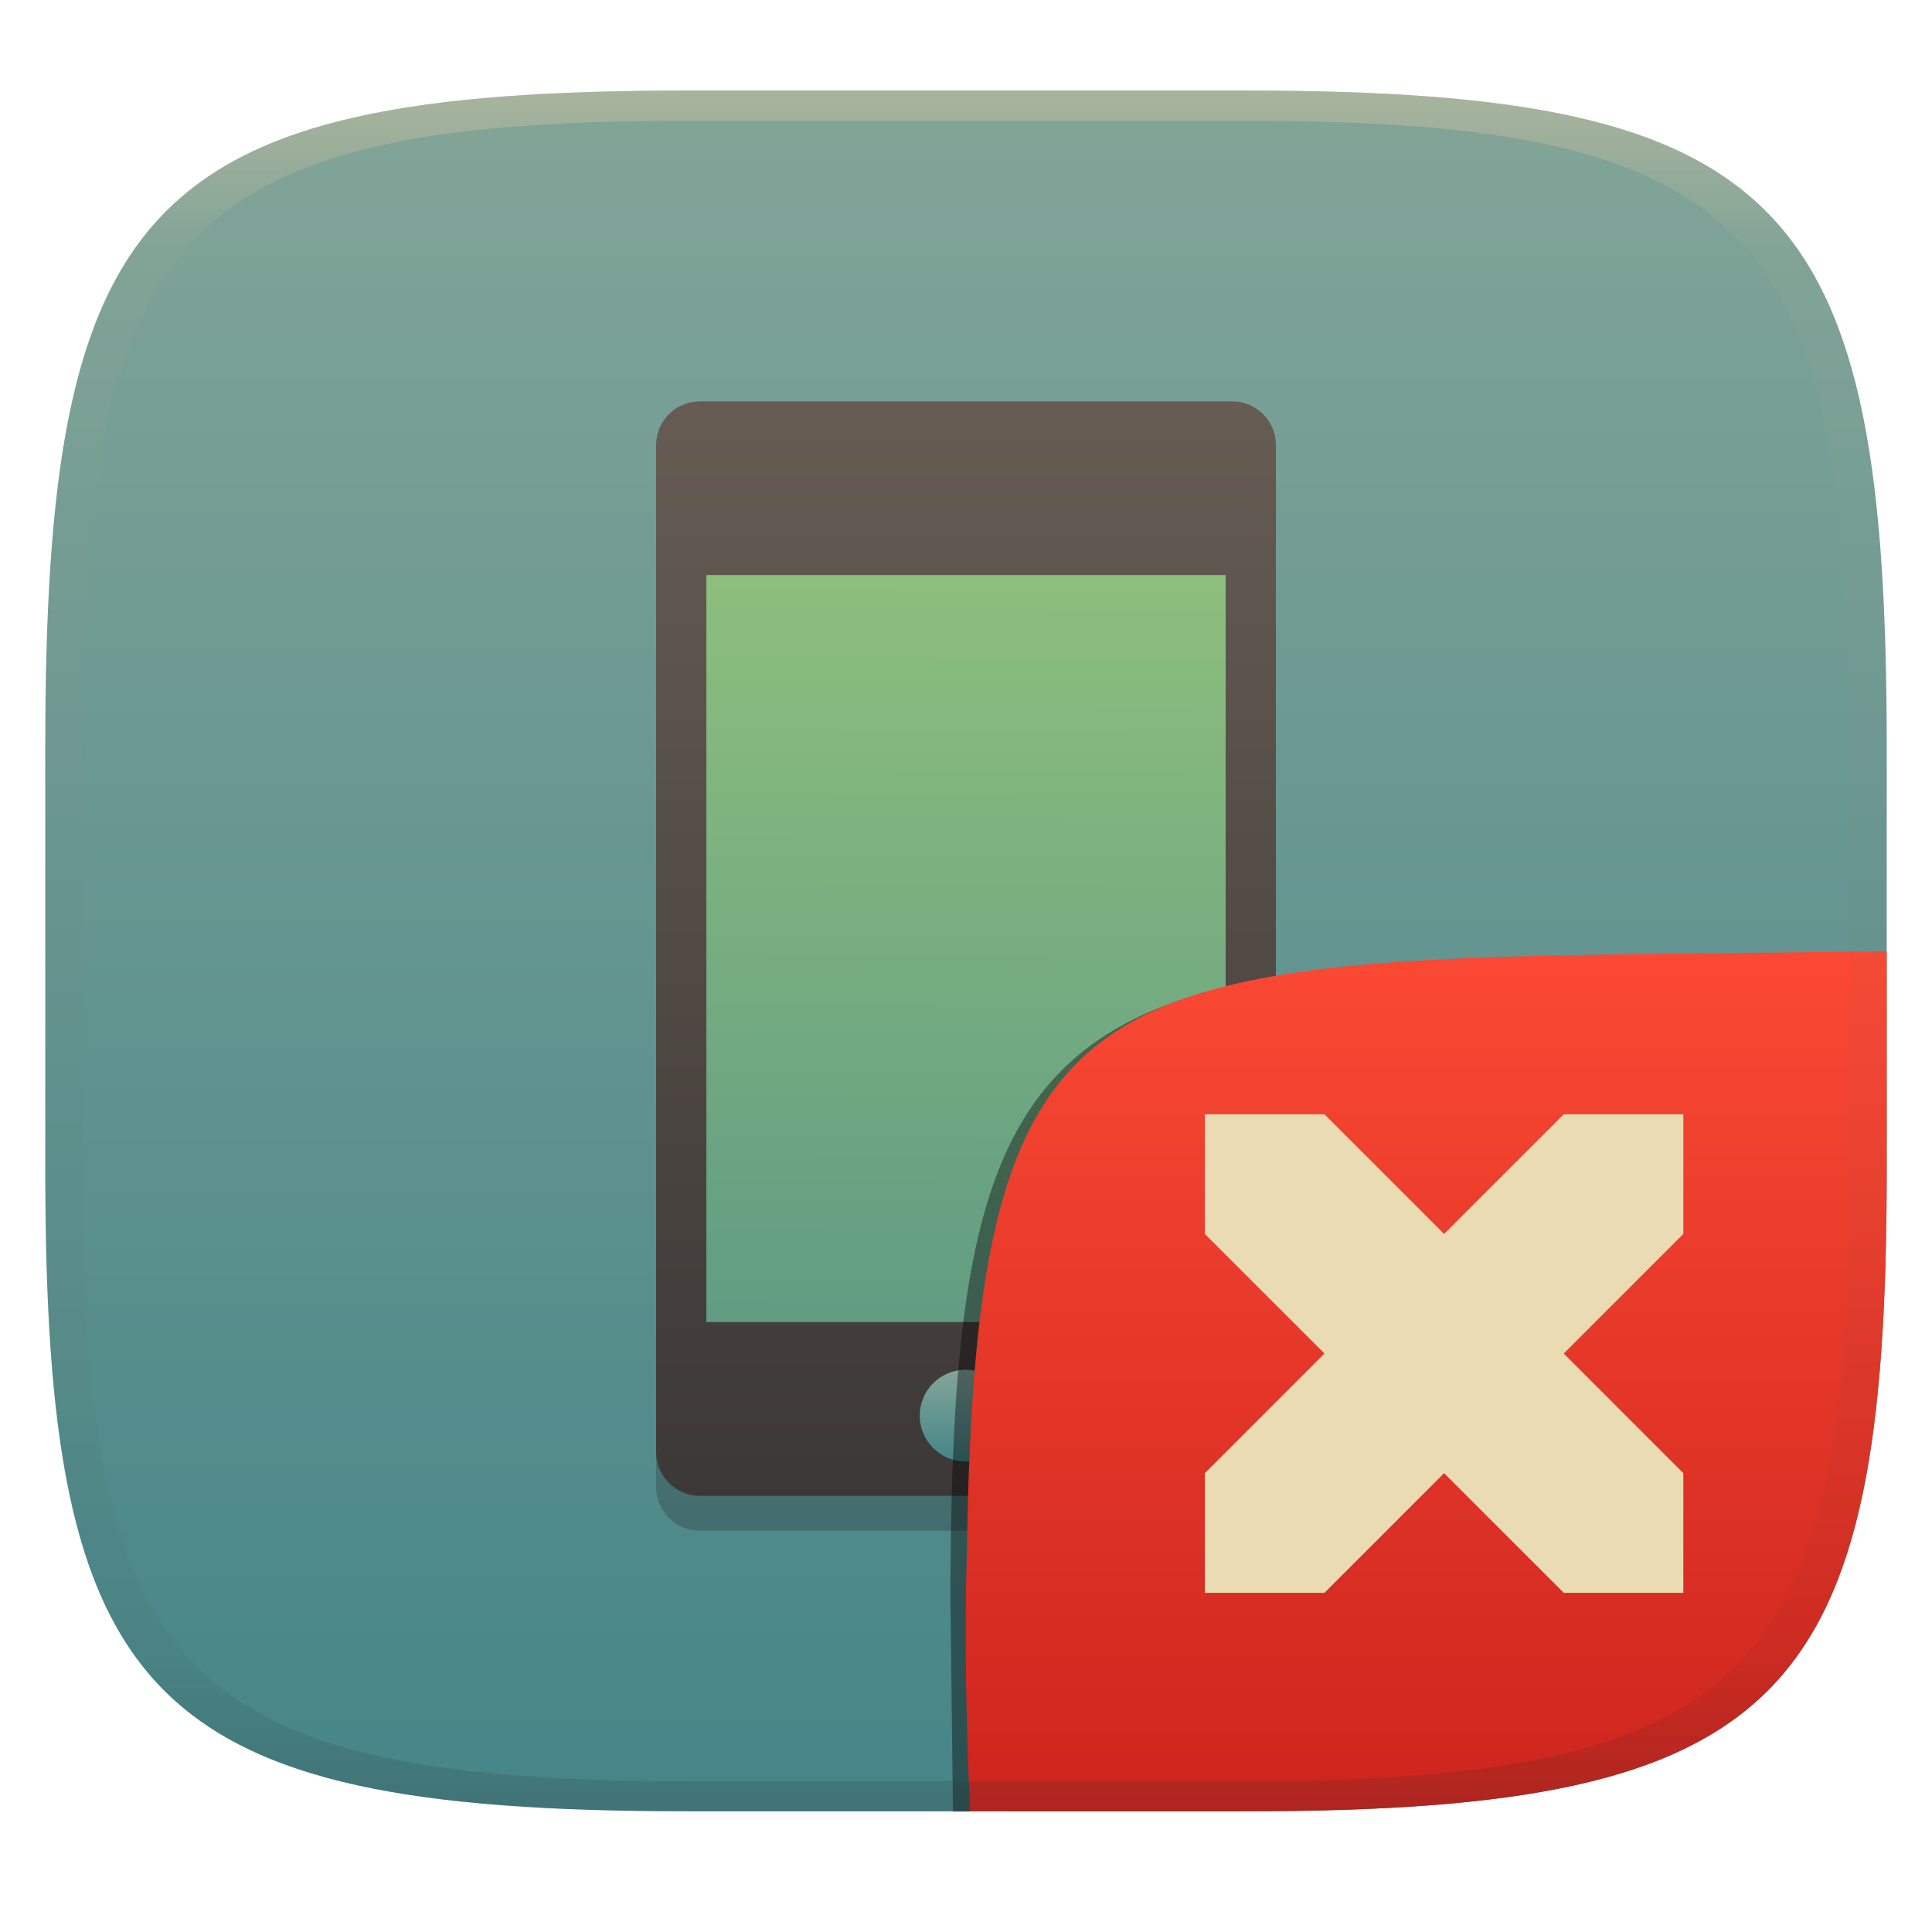
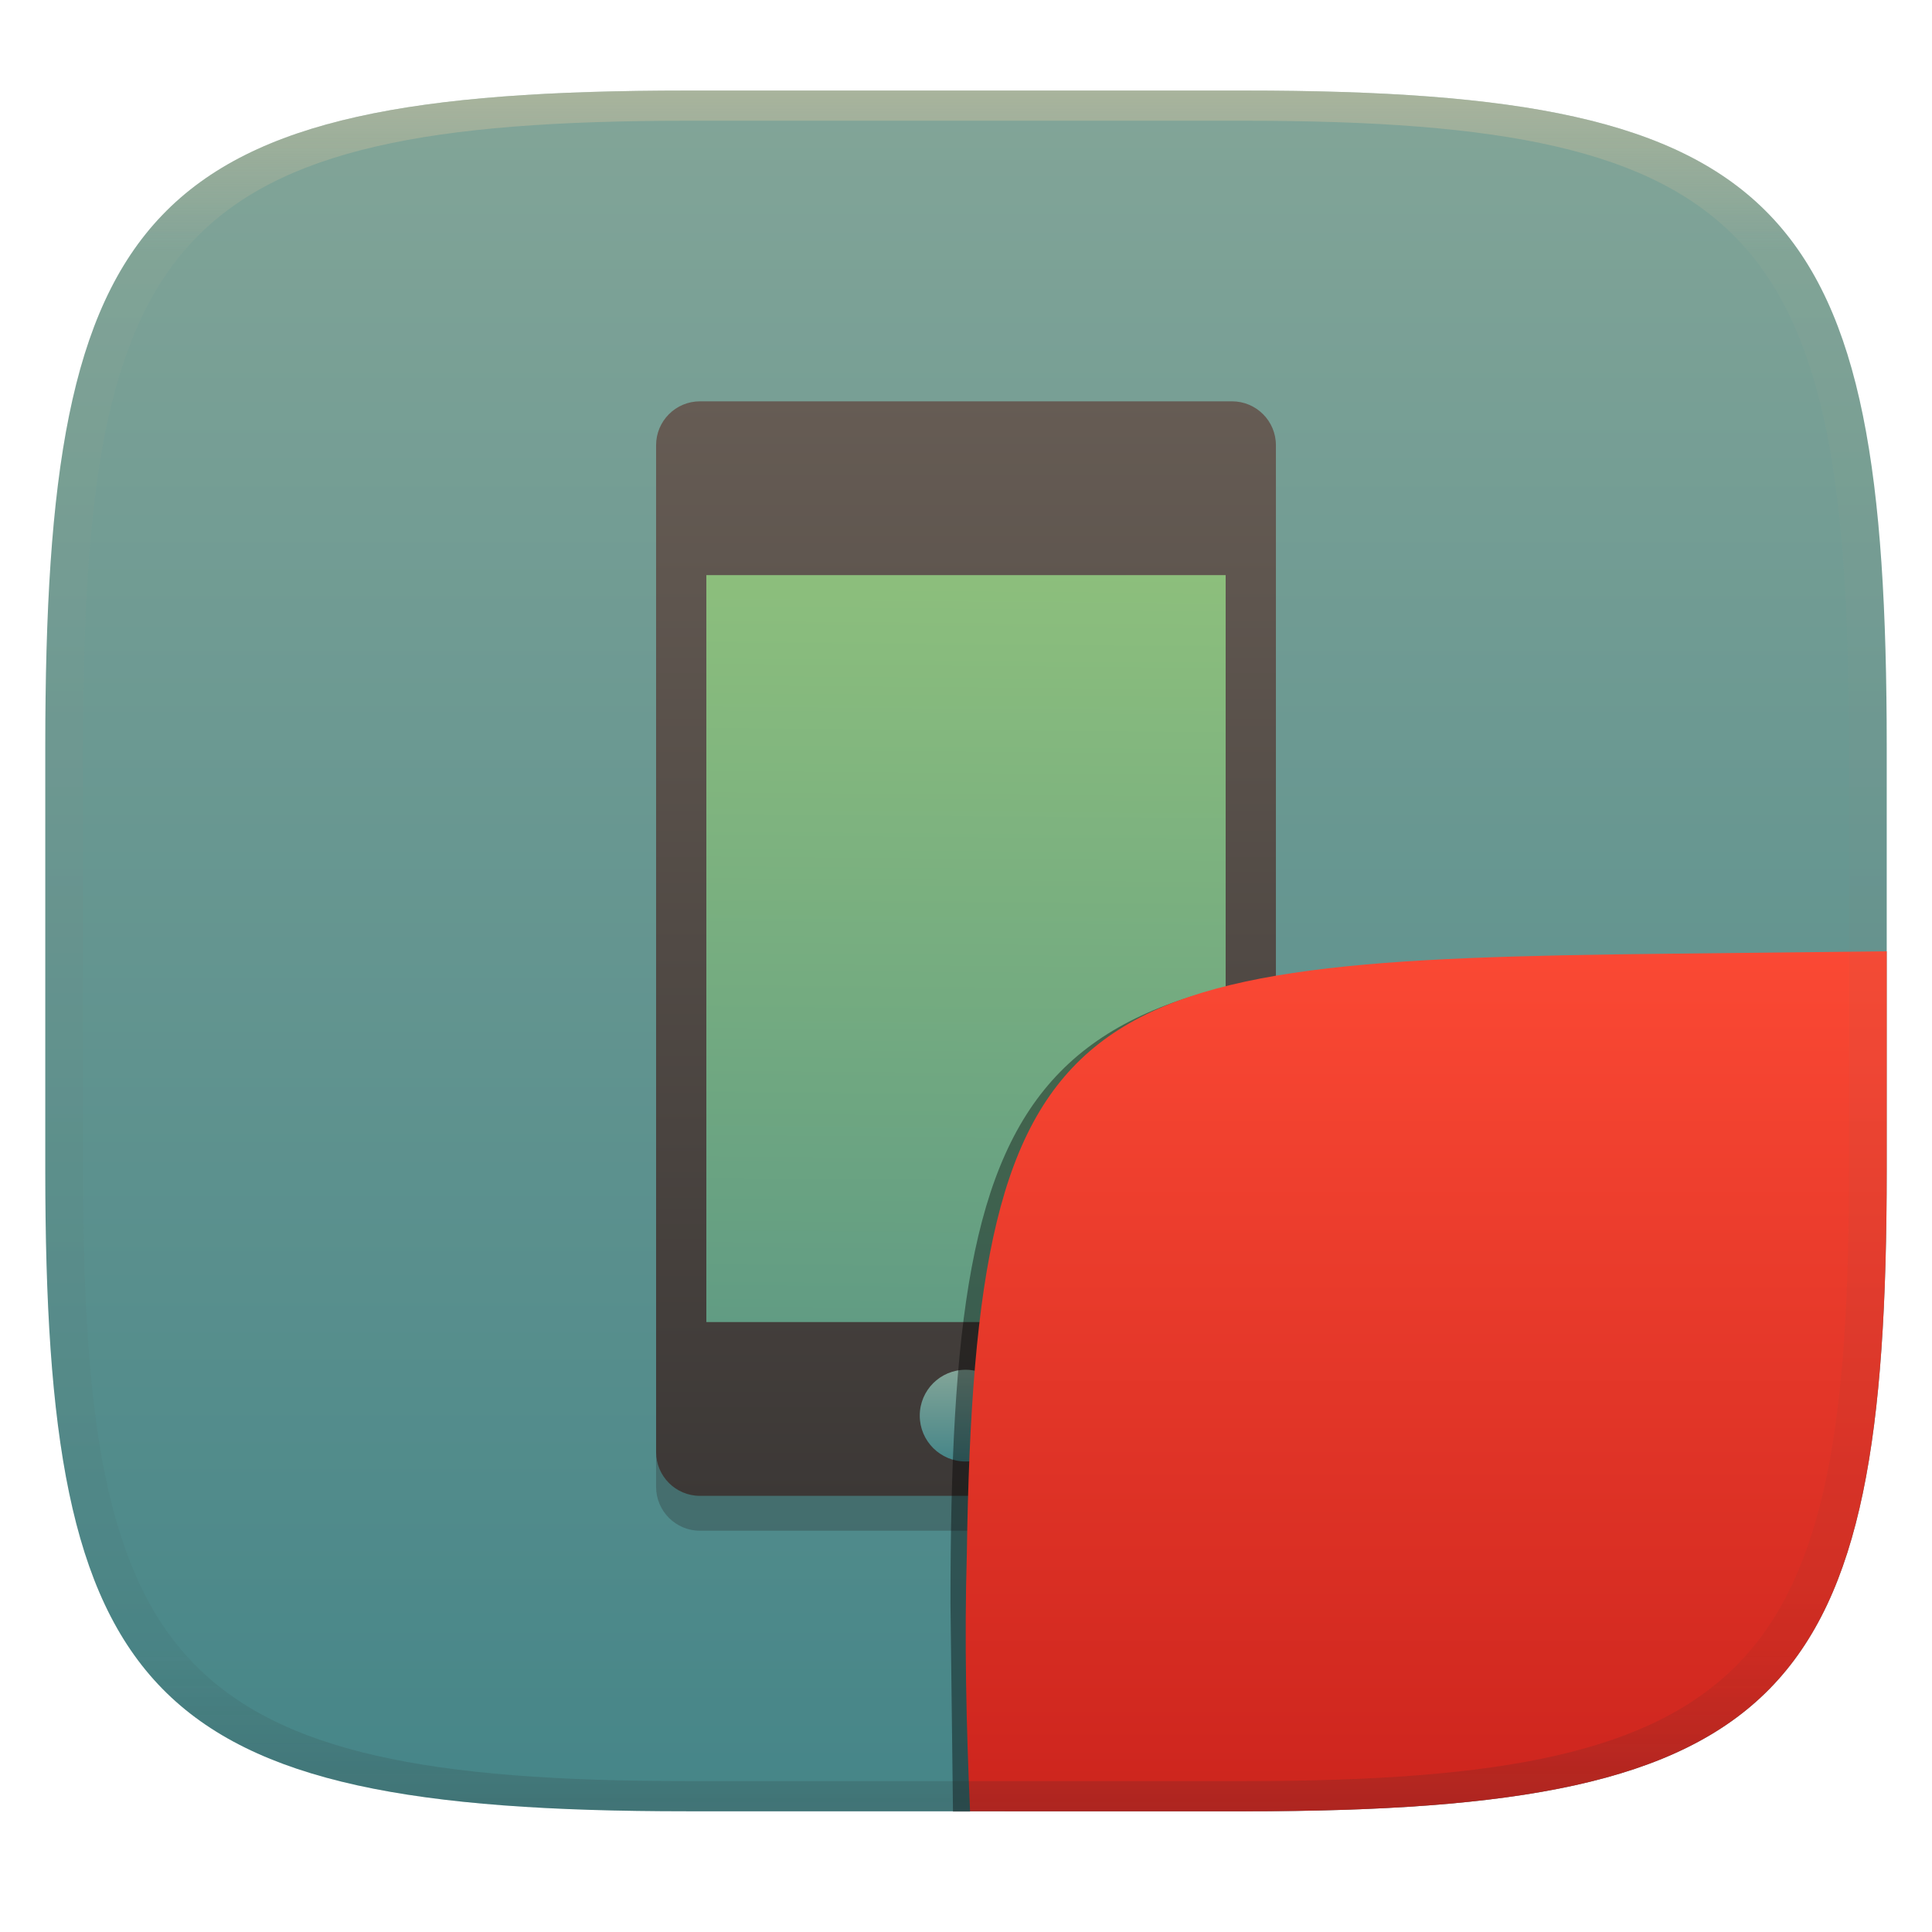
<svg xmlns="http://www.w3.org/2000/svg" width="256" height="256" style="isolation:isolate" version="1.1">
  <g transform="translate(0 -.118)" filter="url(#a)">
    <linearGradient id="b" x1=".5" x2=".5" y2="1" gradientTransform="matrix(244,0,0,228,5.981,12.12)" gradientUnits="userSpaceOnUse">
      <stop stop-color="#83a598" offset="0" />
      <stop stop-color="#458588" offset="1" />
    </linearGradient>
    <path d="m165 12.12c72 0 85 15 85 87v56c0 70-13 85-85 85h-74c-72 0-85-15-85-85v-56c0-72 13-87 85-87z" fill="url(#b)" />
  </g>
  <defs>
    <linearGradient id="linearGradient31" x1=".5" x2=".5" y2="1" gradientTransform="matrix(244,0,0,228,5.988,12.12)" gradientUnits="userSpaceOnUse">
      <stop stop-color="#d5c4a1" offset="0" />
      <stop stop-color="#d5c4a1" stop-opacity=".098" offset=".1" />
      <stop stop-color="#282828" stop-opacity=".1" offset=".9" />
      <stop stop-color="#282828" stop-opacity=".4" offset="1" />
    </linearGradient>
    <linearGradient id="a">
      <stop stop-color="#3c3836" offset="0" />
      <stop stop-color="#504945" offset="1" />
    </linearGradient>
    <linearGradient id="_lgradient_17-4" x2="-.008" y2="1.522" gradientTransform="matrix(70.53,0,0,110.2,93.59,72.57)" gradientUnits="userSpaceOnUse">
      <stop stop-color="#8ec07c" offset="0" />
      <stop stop-color="#458588" offset="1" />
    </linearGradient>
    <linearGradient id="_lgradient_18-6" x2="0" y2="1" gradientTransform="matrix(82.13,0,0,145,86.94,53.5)" gradientUnits="userSpaceOnUse">
      <stop stop-color="#665c54" offset="0" />
      <stop stop-color="#3c3836" offset="1" />
    </linearGradient>
    <linearGradient id="_lgradient_19-2" x1=".5" x2=".5" y2="1" gradientTransform="matrix(12.16,0,0,12.16,121.9,181.8)" gradientUnits="userSpaceOnUse">
      <stop stop-color="#83a598" offset="0" />
      <stop stop-color="#458588" offset="1" />
    </linearGradient>
    <linearGradient id="b-9-6-9" x1=".652" x2=".652" y1=".5" y2="1" gradientTransform="matrix(244,0,0,228,6.022,11.07)" gradientUnits="userSpaceOnUse">
      <stop stop-color="#fb4934" offset="0" />
      <stop stop-color="#cc241d" offset="1" />
    </linearGradient>
  </defs>
  <g transform="translate(-.05 -.322)" style="isolation:isolate">
    <path d="m163.3 58.12h-70.5c-3.211 0-5.814 2.604-5.814 5.815v133.4c0 3.212 2.603 5.815 5.814 5.815h70.5c3.211 0 5.814-2.603 5.814-5.815v-133.4c0-3.211-2.603-5.815-5.814-5.815zm-0.845 122h-68.81v-98.97h68.81z" fill="#282828" opacity=".3" style="isolation:isolate" />
    <path d="m95.68 72.57h66.35c1.154 0 2.09 0.936 2.09 2.09v106c0 1.154-0.936 2.091-2.09 2.091h-66.35c-1.153 0-2.09-0.937-2.09-2.091v-106c0-1.154 0.937-2.09 2.09-2.09z" fill="url(#_lgradient_17-4)" />
    <path d="m163.3 53.5h-70.5c-3.211 0-5.814 2.604-5.814 5.815v133.4c0 3.212 2.603 5.815 5.814 5.815h70.5c3.211 0 5.814-2.603 5.814-5.815v-133.4c0-3.211-2.603-5.815-5.814-5.815zm-0.845 122h-68.81v-98.97h68.81z" fill="url(#_lgradient_18-6)" />
    <circle cx="128" cy="187.9" r="6.078" fill="url(#_lgradient_19-2)" vector-effect="non-scaling-stroke" />
  </g>
  <g transform="translate(0 .951)" style="isolation:isolate">
    <path d="m128.5 239.1h-2.225l-0.333-27.54c0-73.99 10.58-85.49 84.64-85.49h38.01" opacity=".4" style="isolation:isolate" />
    <path d="m250 125.1-28.95 0.32c-78.35 0.867-91.85 4.404-92.94 79.55-0.332 11.37-0.076 22.72 0.428 34.08 0 4e-3 36.46 4e-3 36.46 4e-3 72 0 85-15 85-85z" fill="url(#b-9-6-9)" style="isolation:isolate" />
-     <path d="m207.2 146.7-15.85 15.85-15.85-15.85h-15.85v15.85l15.85 15.85-15.85 15.85v15.85h15.85l15.85-15.85 15.85 15.85h15.85v-15.85l-15.85-15.85 15.85-15.85v-15.85z" color="#ebdbb2" fill="currentColor" stroke-width="15.85" style="isolation:isolate" />
  </g>
  <g transform="translate(.001 -.118)" opacity=".5">
    <path d="m91 12.12c-72 0-85 15-85 87v56c0 70 13 85 85 85h74c72 0 85-15 85-85v-56c0-72-13-87-85-87zm0 4h74c68 0 80 15 80 83v56c0 66-12 81-80 81h-74c-68 0-80-15-80-81v-56c0-68 12-83 80-83z" fill="url(#linearGradient31)" opacity="1" />
  </g>
</svg>